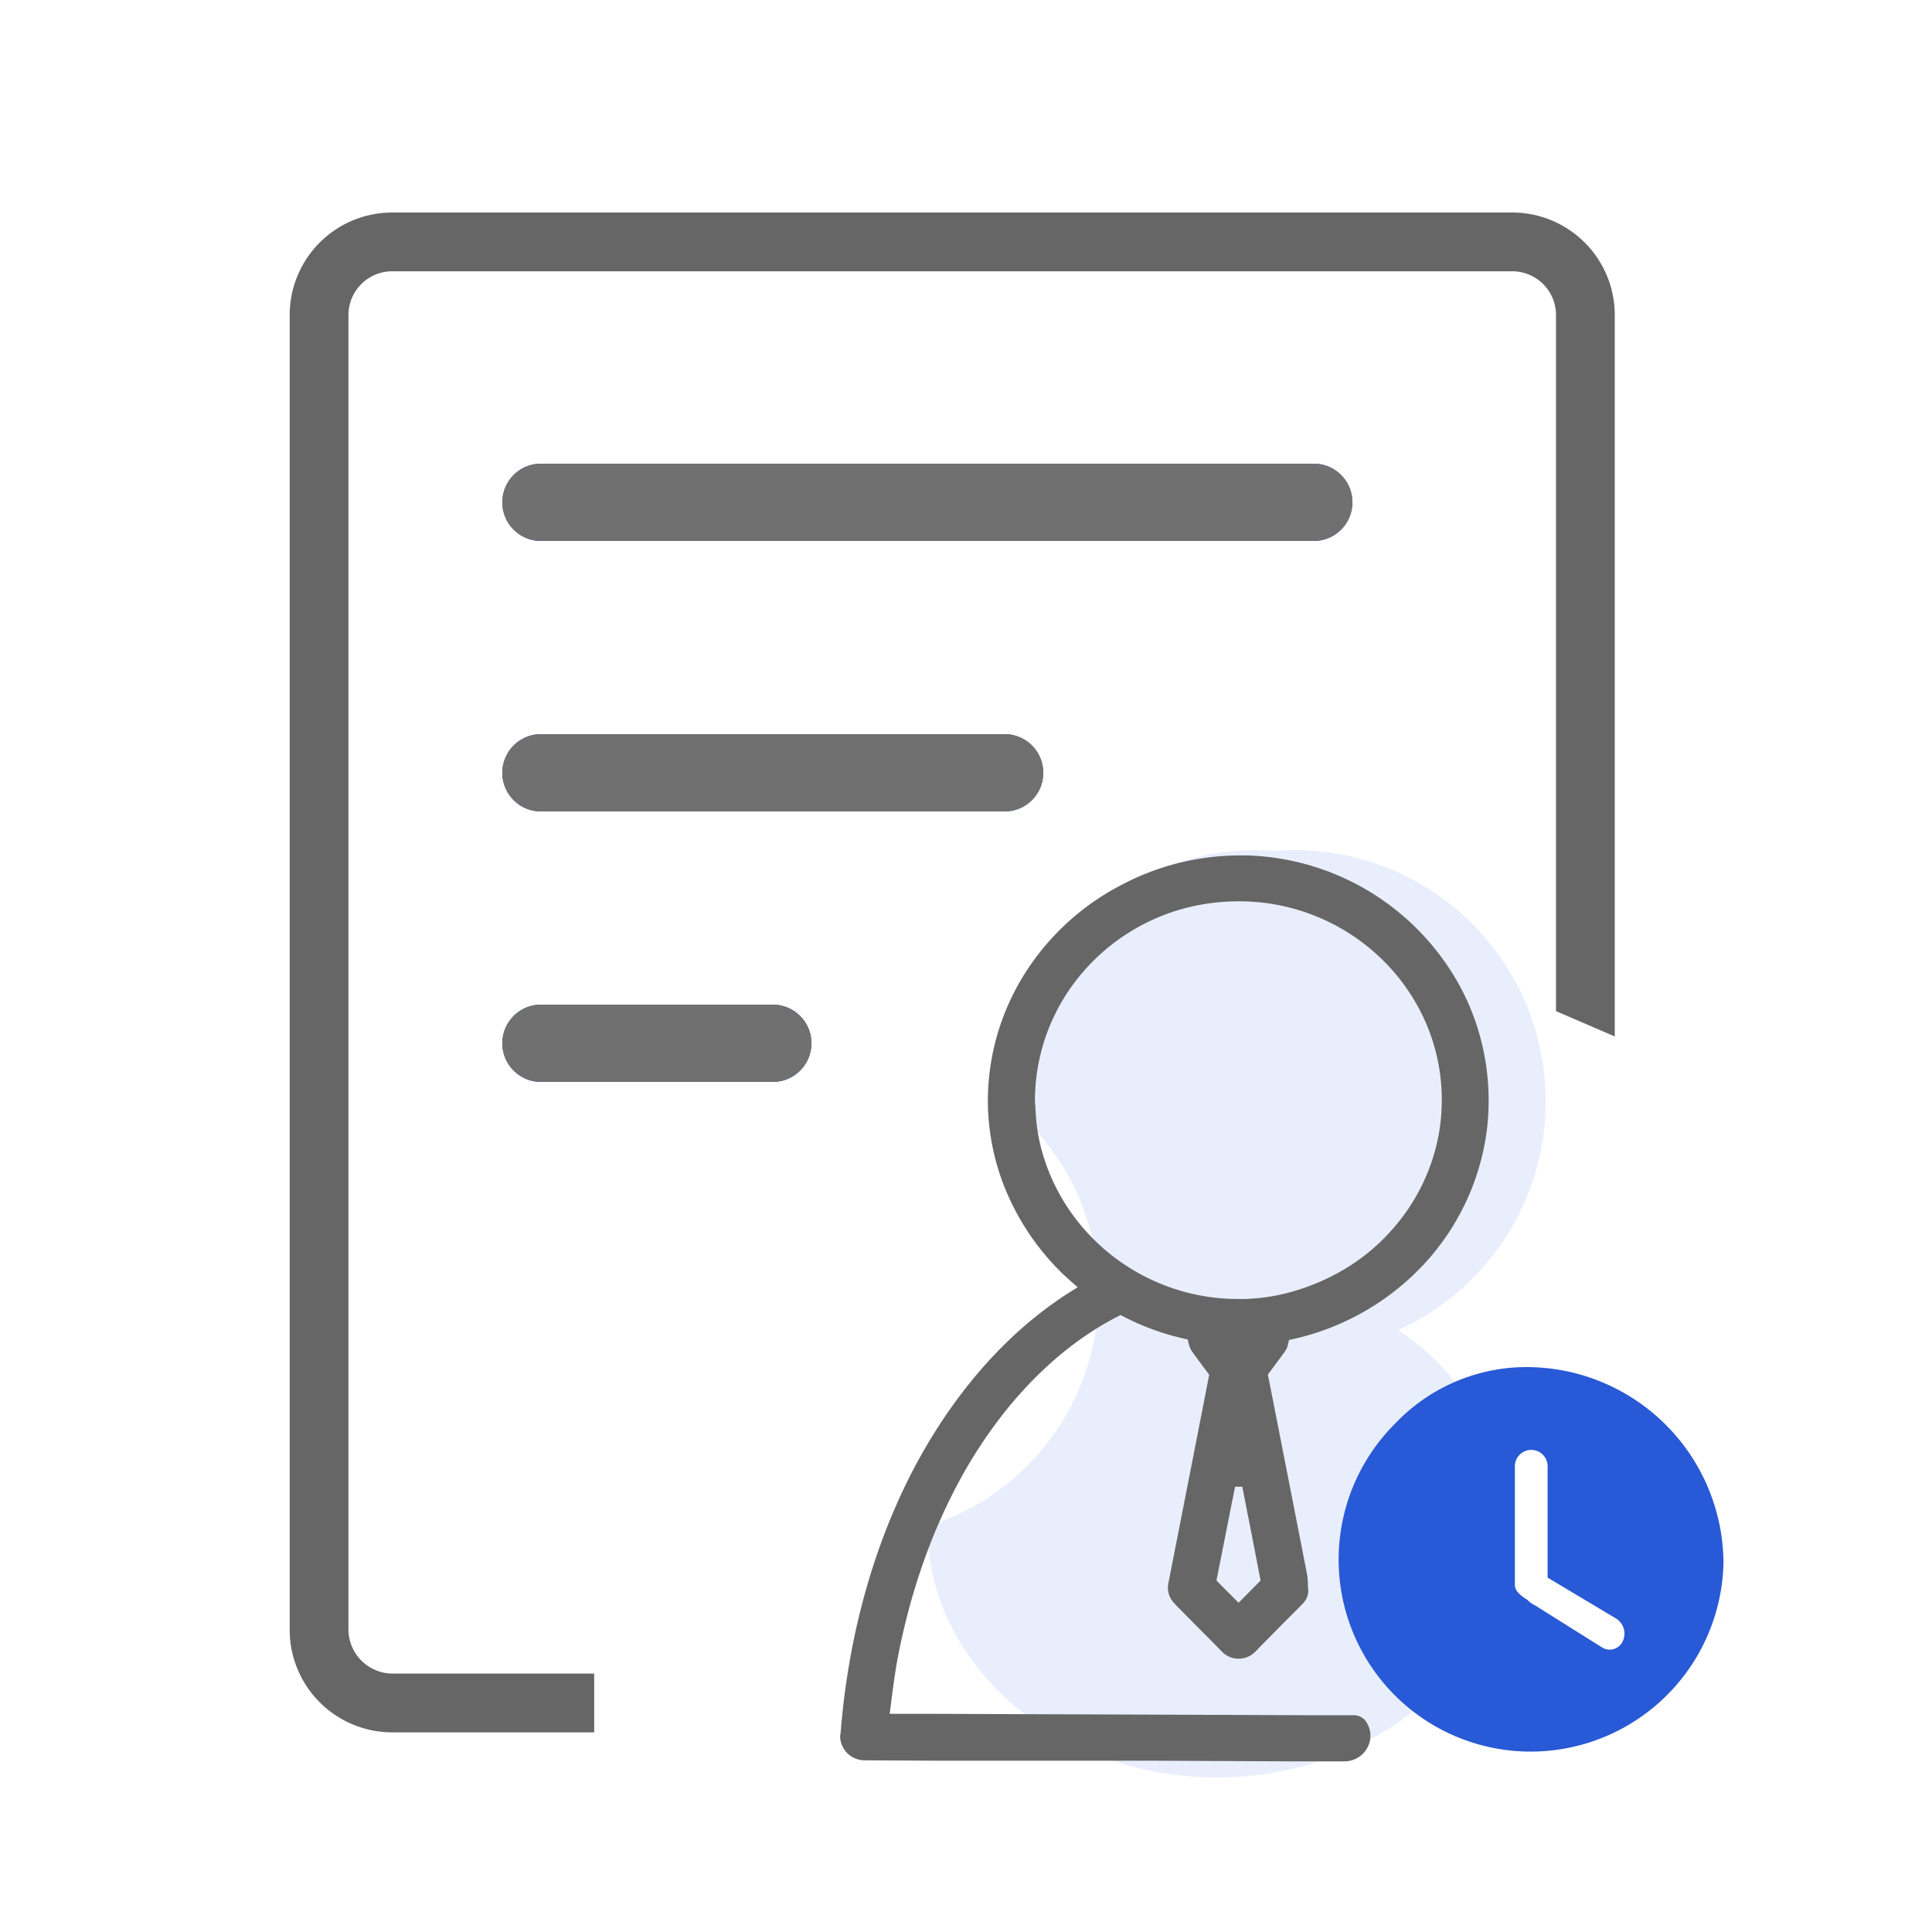
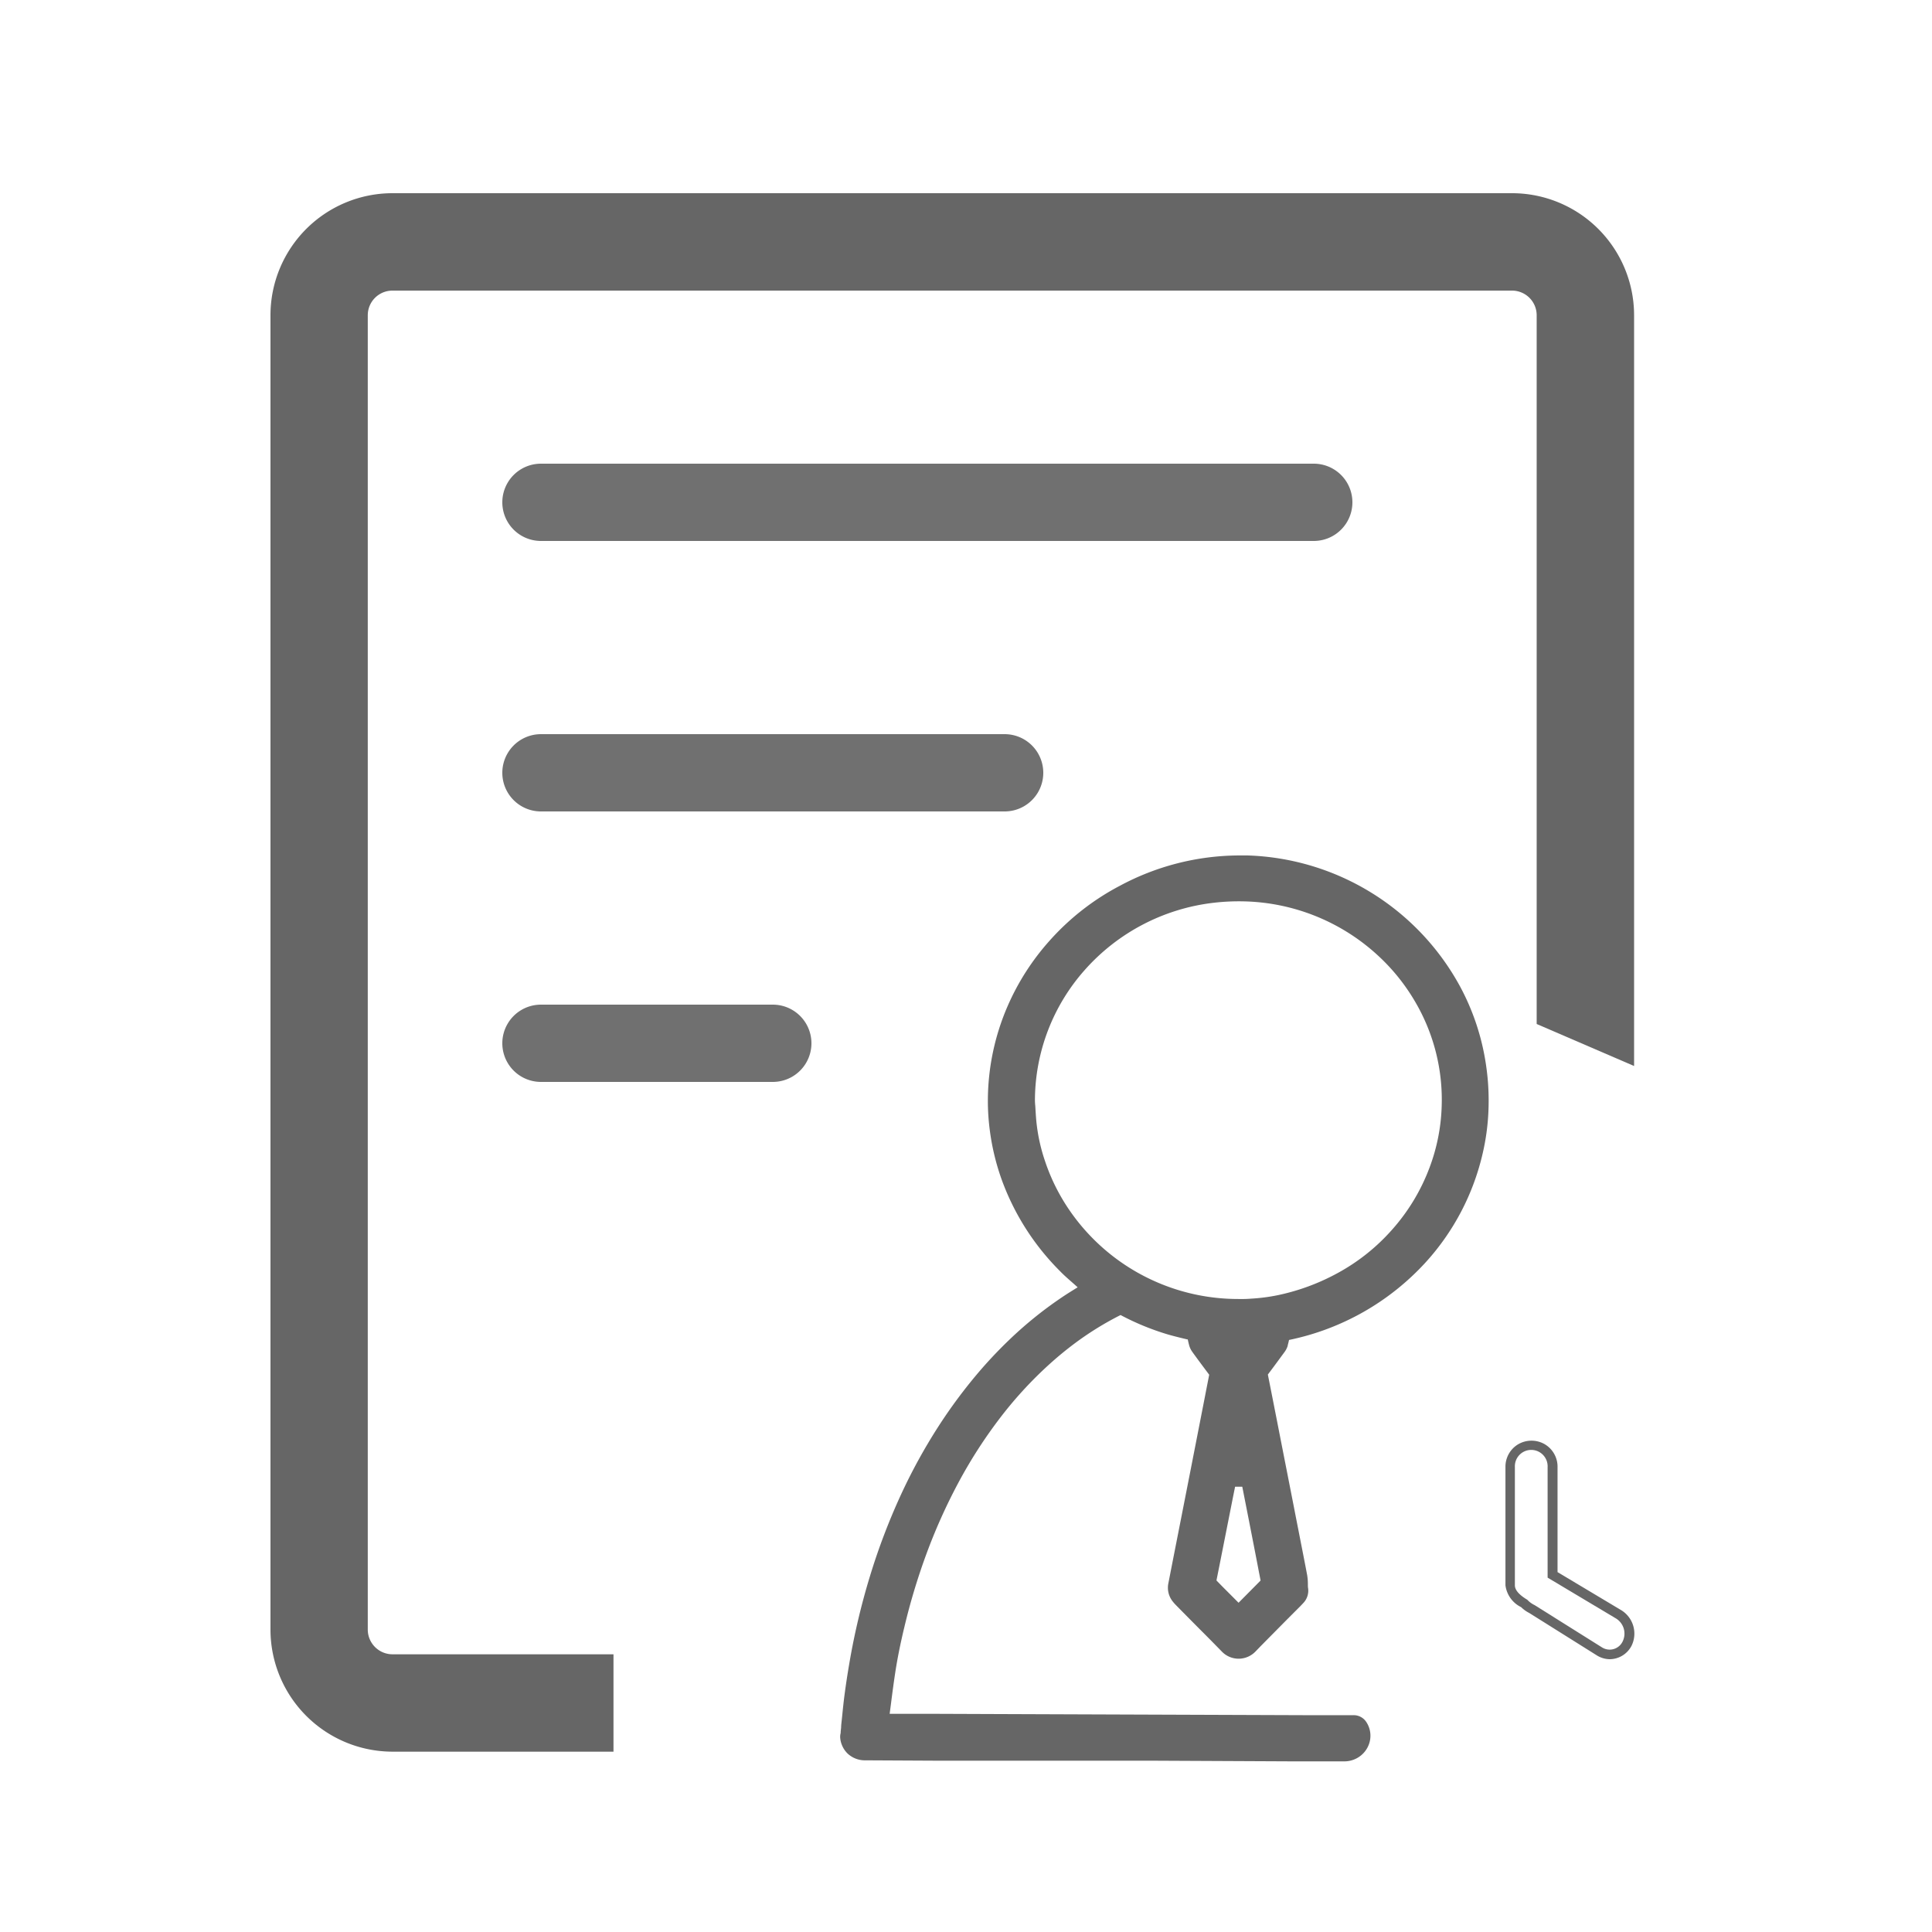
<svg xmlns="http://www.w3.org/2000/svg" width="50" height="50" viewBox="0 0 50 50">
  <g id="icon44" transform="translate(-945 -326)">
    <rect id="矩形_2364" data-name="矩形 2364" width="50" height="50" transform="translate(945 326)" fill="#fff" />
    <path id="岗位" d="M127.6,101.145h-5.729a.641.641,0,0,1-.63-.63V66.483a.638.638,0,0,1,.63-.63h28.991a.638.638,0,0,1,.63.63v18.35l2.521,1.087V66.483a3.16,3.16,0,0,0-3.151-3.151H121.874a3.159,3.159,0,0,0-3.151,3.151v34.031a3.162,3.162,0,0,0,3.151,3.151H127.6v-2.521Zm2.6,2.521Z" transform="translate(833.277 267.668)" fill="#666" />
-     <path id="岗位_-_轮廓" data-name="岗位 - 轮廓" d="M128.1,104.166h-6.229a3.655,3.655,0,0,1-3.651-3.651V66.483a3.655,3.655,0,0,1,3.651-3.651h28.991a3.655,3.655,0,0,1,3.651,3.651v20.2L151,85.162V66.483a.139.139,0,0,0-.13-.13H121.874a.139.139,0,0,0-.13.13v34.031a.143.143,0,0,0,.13.13H128.1Zm-6.229-40.334a2.654,2.654,0,0,0-2.651,2.651v34.031a2.654,2.654,0,0,0,2.651,2.651H127.1v-1.521h-5.229a1.145,1.145,0,0,1-1.13-1.13V66.483a1.132,1.132,0,0,1,1.13-1.13h28.991a1.132,1.132,0,0,1,1.13,1.13V84.5l1.521.656V66.483a2.654,2.654,0,0,0-2.651-2.651Z" transform="translate(833.277 267.668)" fill="#fff" />
-     <path id="联合_2" data-name="联合 2" d="M5453,1431.5a6.31,6.31,0,0,0,2-11,6.5,6.5,0,0,1,6.5-6.5q.252,0,.5.019.248-.019.5-.019a6.5,6.5,0,0,1,2.682,12.422A6.214,6.214,0,0,1,5468,1431.5c0,3.589-3.357,6.5-7.5,6.5S5453,1435.089,5453,1431.5Z" transform="translate(-4484 -1066)" fill="#e9eefc" />
-     <path id="联合_1" data-name="联合 1" d="M5453,1276a1,1,0,1,1,0-2h6a1,1,0,1,1,0,2Zm0-7a1,1,0,1,1,0-2h12a1,1,0,0,1,0,2Zm0-7a1,1,0,1,1,0-2h20a1,1,0,1,1,0,2Z" transform="translate(-4494 -922)" fill="#2859d6" />
    <path id="联合_1_-_轮廓" data-name="联合 1 - 轮廓" d="M5459,1275h0m6-7h0m-6,8h-6a1,1,0,1,1,0-2h6a1,1,0,1,1,0,2Zm6-7h-12a1,1,0,1,1,0-2h12a1,1,0,0,1,0,2Zm8-7h-20a1,1,0,1,1,0-2h20a1,1,0,1,1,0,2Z" transform="translate(-4494 -922)" fill="#707070" />
    <path id="路径_29791" data-name="路径 29791" d="M138.485,109.072c-.088-.076-.166-.142-.242-.211-.153-.137-.31-.271-.456-.415a6.164,6.164,0,0,1-1.441-2.246,5.828,5.828,0,0,1-.3-1.214,5.584,5.584,0,0,1-.053-.788,5.949,5.949,0,0,1,.488-2.333,6.061,6.061,0,0,1,1.047-1.637,6.214,6.214,0,0,1,1.745-1.364,6.28,6.28,0,0,1,8.473,2.557,5.9,5.9,0,0,1,.6,1.722,6.229,6.229,0,0,1,.084.664,6.111,6.111,0,0,1,.005.751,5.6,5.6,0,0,1-.134.954,6.017,6.017,0,0,1-1.43,2.74,6.294,6.294,0,0,1-3.491,1.94.081.081,0,0,0-.078.074c-.014.077-.03.154-.051.229a.306.306,0,0,1-.049.093c-.144.2-.288.394-.435.587a.2.2,0,0,0-.039.172c.112.556.219,1.114.328,1.67l.355,1.808c.112.574.227,1.148.336,1.723.02.109.01.224.023.334a.21.21,0,0,1-.062.176c-.028.03-.054.06-.084.088-.14.14-.28.278-.418.418l-.609.615c-.041.041-.08.084-.12.126a.356.356,0,0,1-.252.112.347.347,0,0,1-.26-.106c-.1-.1-.2-.2-.3-.3s-.184-.183-.275-.276q-.309-.311-.617-.624a.78.78,0,0,1-.074-.087.321.321,0,0,1-.056-.261q.112-.576.225-1.151.177-.9.355-1.808l.294-1.506c.064-.327.126-.654.191-.979a.132.132,0,0,0-.028-.116q-.236-.313-.467-.631a.282.282,0,0,1-.041-.1q-.028-.107-.046-.216c-.008-.048-.034-.065-.078-.076-.2-.048-.4-.093-.591-.15a6.378,6.378,0,0,1-1.172-.477c-.144-.076-.087-.079-.237,0a8.261,8.261,0,0,0-1.379.877c-.254.2-.5.41-.729.632a10.6,10.6,0,0,0-1.092,1.222,12.553,12.553,0,0,0-1.089,1.69,14.834,14.834,0,0,0-.869,1.939,16.721,16.721,0,0,0-.559,1.86c-.1.406-.184.815-.246,1.229-.056.366-.1.734-.149,1.1-.009.066-.016.133-.023.2a.338.338,0,0,0,0,.041h1.565l1.852.007,1.786.006,1.852.007,1.792.006,1.853.007c.526,0,1.051.006,1.577.005a.136.136,0,0,1,.126.067.4.4,0,0,1-.159.579.423.423,0,0,1-.2.05h-1.343l-1.879-.009-1.879-.009-1.866,0-1.886-.009-1.8,0-1.745-.009a.4.4,0,0,1-.293-.112.394.394,0,0,1-.109-.232.368.368,0,0,1,.012-.085c.01-.112.017-.227.028-.34.023-.22.044-.44.073-.659q.051-.381.115-.761a17.808,17.808,0,0,1,.531-2.255,16.291,16.291,0,0,1,.789-2.074,14.087,14.087,0,0,1,.944-1.722,12.9,12.9,0,0,1,1.1-1.471q.336-.385.7-.738a9.854,9.854,0,0,1,1.412-1.13c.174-.114.353-.22.529-.33Zm-1.781-4.867c.012.189.02.379.037.568a4.85,4.85,0,0,0,.236,1.1,5.333,5.333,0,0,0,.66,1.33,5.546,5.546,0,0,0,4.921,2.4,4.957,4.957,0,0,0,.738-.1,5.891,5.891,0,0,0,1.6-.59,5.441,5.441,0,0,0,1.48-1.173,5.364,5.364,0,0,0,1.025-1.695,5.175,5.175,0,0,0,.33-1.648,5.269,5.269,0,0,0-.725-2.867,5.386,5.386,0,0,0-.987-1.231,5.541,5.541,0,0,0-3.625-1.483,5.874,5.874,0,0,0-.836.036,5.525,5.525,0,0,0-3.506,1.827A5.347,5.347,0,0,0,136.7,104.2Zm5.517,13.371.042-.038.761-.767,0,0a.074.074,0,0,0,.024-.084c-.054-.276-.107-.552-.161-.829q-.153-.785-.308-1.571l-.061-.311h-.592c-.006.021-.013.04-.016.059l-.084.42-.305,1.544c-.045.225-.089.451-.135.677a.1.1,0,0,0,.026.1c.07.069.137.141.206.211l.541.541.057.055Z" transform="translate(834.832 250.254)" fill="#666" />
-     <path id="路径_29791_-_轮廓" data-name="路径 29791 - 轮廓" d="M142.214,97.885c.081,0,.162,0,.243,0a6.493,6.493,0,0,1,5.51,3.414,6.141,6.141,0,0,1,.625,1.8,6.51,6.51,0,0,1,.087.691,6.393,6.393,0,0,1,.006.782,5.868,5.868,0,0,1-.14,1,6.275,6.275,0,0,1-1.489,2.852,6.586,6.586,0,0,1-3.528,2c-.011.051-.023.1-.035.144l0,.009a.554.554,0,0,1-.087.167l-.084.114c-.111.152-.226.308-.342.461.08.4.158.8.235,1.19l.091.466.355,1.808q.055.285.111.568c.074.379.152.77.225,1.157a1.429,1.429,0,0,1,.019.23c0,.044,0,.085.007.121a.463.463,0,0,1-.13.378l-.016.017c-.023.024-.046.05-.073.076l-.12.12c-.1.1-.2.2-.294.295l-.609.616-.069.072-.049.051a.608.608,0,0,1-.427.189h-.015a.6.6,0,0,1-.43-.183l-.142-.145-.151-.154-.143-.144-.132-.132q-.309-.311-.617-.624a1.036,1.036,0,0,1-.1-.115.569.569,0,0,1-.1-.458q.112-.575.225-1.149.177-.9.355-1.808l.359-1.837q.058-.3.117-.6c-.149-.2-.3-.4-.443-.6l-.006-.009a.529.529,0,0,1-.076-.177c-.011-.042-.021-.085-.03-.129l-.016,0c-.162-.039-.33-.079-.5-.128a6.645,6.645,0,0,1-1.219-.5.008.008,0,0,0-.008,0,8.029,8.029,0,0,0-1.337.85c-.236.184-.469.386-.711.617a10.384,10.384,0,0,0-1.066,1.193,12.342,12.342,0,0,0-1.068,1.656,14.632,14.632,0,0,0-.854,1.907,16.528,16.528,0,0,0-.551,1.833c-.108.448-.187.843-.242,1.208-.04.262-.075.529-.108.788q-.017.133-.035.267h1.29l1.854.007,7.633.028q.554,0,1.107,0h.112a.388.388,0,0,1,.344.183.642.642,0,0,1,.082.51.666.666,0,0,1-.338.424.673.673,0,0,1-.315.078h-1.343l-1.88-.009-1.878-.009-1.866,0-.941,0-.945,0-1.8,0-1.741-.009a.652.652,0,0,1-.469-.181l-.007-.007a.648.648,0,0,1-.177-.375.373.373,0,0,1,.01-.141v0c0-.048.008-.1.012-.143,0-.064.01-.129.016-.192l.012-.114c.018-.181.037-.368.062-.554.034-.256.073-.515.117-.77a18.123,18.123,0,0,1,.539-2.287,16.6,16.6,0,0,1,.8-2.105,14.384,14.384,0,0,1,.96-1.753,13.19,13.19,0,0,1,1.121-1.5c.228-.262.47-.516.719-.755a10.128,10.128,0,0,1,1.447-1.158c.11-.072.221-.14.329-.207l-.112-.1c-.113-.1-.231-.2-.342-.315a6.457,6.457,0,0,1-1.5-2.337,6.091,6.091,0,0,1-.314-1.267,5.853,5.853,0,0,1-.056-.822,6.166,6.166,0,0,1,.509-2.431,6.3,6.3,0,0,1,1.09-1.7,6.441,6.441,0,0,1,1.815-1.418A6.561,6.561,0,0,1,142.214,97.885Zm1.132,12.06a6.081,6.081,0,0,0,3.34-1.861,5.776,5.776,0,0,0,1.37-2.626,5.369,5.369,0,0,0,.128-.912,5.887,5.887,0,0,0-.005-.72,6.005,6.005,0,0,0-.081-.637,5.641,5.641,0,0,0-.574-1.649,5.993,5.993,0,0,0-5.086-3.151c-.076,0-.151,0-.226,0a6.059,6.059,0,0,0-2.824.7,5.945,5.945,0,0,0-1.676,1.309,5.8,5.8,0,0,0-1,1.57,5.668,5.668,0,0,0-.468,2.235,5.35,5.35,0,0,0,.051.752,5.59,5.59,0,0,0,.288,1.163,5.953,5.953,0,0,0,1.382,2.154c.1.1.209.2.322.3l.125.111c.05.045.1.089.155.135l.085.073.252.22-.363.232-.171.106c-.118.072-.24.147-.356.223a9.626,9.626,0,0,0-1.375,1.1c-.239.229-.47.472-.688.722a12.685,12.685,0,0,0-1.078,1.441,13.887,13.887,0,0,0-.927,1.692,16.1,16.1,0,0,0-.776,2.042,17.624,17.624,0,0,0-.524,2.224c-.042.25-.081.5-.114.753-.024.178-.042.361-.06.539l-.012.113c-.006.059-.01.12-.015.181s-.008.1-.013.156a.411.411,0,0,1-.009.055.145.145,0,0,0,.033.063.154.154,0,0,0,.1.039h.015l1.744.009,1.8,0,.946,0,.94,0,1.866,0,1.88.009,1.878.009h1.342a.174.174,0,0,0,.082-.021.167.167,0,0,0,.087-.106.149.149,0,0,0,0-.069h-.056q-.555,0-1.11,0l-7.633-.028-1.852-.007H132.7l-.023-.225a.6.6,0,0,1,0-.071v-.023l0-.039c.006-.055.012-.111.019-.166q.02-.153.04-.307c.034-.262.069-.532.11-.8.057-.379.138-.788.25-1.249a17.034,17.034,0,0,1,.568-1.888,15.134,15.134,0,0,1,.883-1.972,12.841,12.841,0,0,1,1.111-1.723,10.885,10.885,0,0,1,1.118-1.251c.255-.243.5-.455.748-.649a8.528,8.528,0,0,1,1.42-.9l.051-.027a.361.361,0,0,1,.181-.055.344.344,0,0,1,.182.058l.052.029a6.143,6.143,0,0,0,1.127.458c.153.045.315.084.471.121l.108.026a.33.33,0,0,1,.266.278c.011.065.024.13.041.194l0,.01a.032.032,0,0,0,0,.009c.149.205.3.413.456.617a.383.383,0,0,1,.076.323q-.064.321-.126.643l-.359,1.838q-.178.9-.355,1.808-.114.576-.225,1.151v.006a.071.071,0,0,0,.012.058.543.543,0,0,0,.052.061q.307.312.616.623l.13.13.146.146.154.158.141.144a.1.1,0,0,0,.072.032.11.11,0,0,0,.08-.033l.047-.05.077-.081.609-.616c.1-.1.2-.2.3-.3l.126-.126c.019-.018.036-.037.053-.055l.015-.016c-.005-.052-.007-.1-.008-.148a1.025,1.025,0,0,0-.011-.151c-.073-.384-.15-.775-.224-1.153q-.056-.284-.112-.569l-.355-1.808-.091-.467c-.077-.393-.156-.8-.236-1.2a.448.448,0,0,1,.086-.38c.116-.152.232-.311.344-.464l.089-.122a.055.055,0,0,0,.008-.014c.016-.058.03-.121.043-.191A.331.331,0,0,1,143.347,109.945ZM142.23,98.57l.172,0a5.787,5.787,0,0,1,3.788,1.549,5.631,5.631,0,0,1,1.033,1.288,5.508,5.508,0,0,1,.759,3,5.414,5.414,0,0,1-.346,1.727,5.591,5.591,0,0,1-1.073,1.773,5.673,5.673,0,0,1-1.547,1.227,6.137,6.137,0,0,1-1.667.614,5.229,5.229,0,0,1-.777.1c-.117.007-.239.011-.359.011a5.793,5.793,0,0,1-4.782-2.522,5.581,5.581,0,0,1-.691-1.392,5.1,5.1,0,0,1-.248-1.153c-.012-.136-.02-.271-.027-.4,0-.058-.007-.117-.01-.175l0-.077.006-.01a5.594,5.594,0,0,1,1.41-3.614,5.766,5.766,0,0,1,3.665-1.91A6.151,6.151,0,0,1,142.23,98.57Zm-.017,10.795c.109,0,.22,0,.33-.01a4.733,4.733,0,0,0,.7-.091,5.636,5.636,0,0,0,1.53-.564,5.177,5.177,0,0,0,1.413-1.12,5.1,5.1,0,0,0,.978-1.616,4.916,4.916,0,0,0,.314-1.569,5.01,5.01,0,0,0-.69-2.731,5.133,5.133,0,0,0-.942-1.174,5.288,5.288,0,0,0-3.462-1.416,5.627,5.627,0,0,0-.8.035,5.267,5.267,0,0,0-3.347,1.745,5.1,5.1,0,0,0-1.285,3.354v0q0,.079.009.158c.007.126.015.257.026.383a4.6,4.6,0,0,0,.224,1.04,5.085,5.085,0,0,0,.629,1.269A5.293,5.293,0,0,0,142.213,109.364Zm-.469,4.357h.985l.04.2.061.312q.155.786.308,1.572l.058.3q.05.259.1.517a.323.323,0,0,1-.1.33l-.755.762-.053.048-.188-.164-.152.156-.039-.037-.02-.019-.542-.542-.088-.091c-.038-.039-.075-.078-.114-.116a.347.347,0,0,1-.1-.335q.047-.235.093-.469l.429-2.163a.592.592,0,0,1,.017-.066Zm.574.5h-.186l-.056.278-.345,1.742q-.04.2-.081.406l.069.071.082.084.421.422.57-.575q-.044-.225-.087-.451l-.058-.3q-.153-.785-.308-1.571Z" transform="translate(834.832 250.254)" fill="#666" />
+     <path id="路径_29791_-_轮廓" data-name="路径 29791 - 轮廓" d="M142.214,97.885c.081,0,.162,0,.243,0a6.493,6.493,0,0,1,5.51,3.414,6.141,6.141,0,0,1,.625,1.8,6.51,6.51,0,0,1,.087.691,6.393,6.393,0,0,1,.006.782,5.868,5.868,0,0,1-.14,1,6.275,6.275,0,0,1-1.489,2.852,6.586,6.586,0,0,1-3.528,2c-.011.051-.023.1-.035.144l0,.009a.554.554,0,0,1-.087.167l-.084.114c-.111.152-.226.308-.342.461.08.4.158.8.235,1.19l.091.466.355,1.808q.055.285.111.568c.074.379.152.77.225,1.157a1.429,1.429,0,0,1,.019.23c0,.044,0,.085.007.121a.463.463,0,0,1-.13.378l-.016.017c-.023.024-.046.05-.073.076l-.12.12c-.1.1-.2.2-.294.295l-.609.616-.069.072-.049.051a.608.608,0,0,1-.427.189h-.015a.6.6,0,0,1-.43-.183l-.142-.145-.151-.154-.143-.144-.132-.132q-.309-.311-.617-.624a1.036,1.036,0,0,1-.1-.115.569.569,0,0,1-.1-.458q.112-.575.225-1.149.177-.9.355-1.808l.359-1.837q.058-.3.117-.6c-.149-.2-.3-.4-.443-.6l-.006-.009a.529.529,0,0,1-.076-.177c-.011-.042-.021-.085-.03-.129l-.016,0c-.162-.039-.33-.079-.5-.128a6.645,6.645,0,0,1-1.219-.5.008.008,0,0,0-.008,0,8.029,8.029,0,0,0-1.337.85c-.236.184-.469.386-.711.617a10.384,10.384,0,0,0-1.066,1.193,12.342,12.342,0,0,0-1.068,1.656,14.632,14.632,0,0,0-.854,1.907,16.528,16.528,0,0,0-.551,1.833c-.108.448-.187.843-.242,1.208-.04.262-.075.529-.108.788q-.017.133-.035.267h1.29l1.854.007,7.633.028q.554,0,1.107,0h.112a.388.388,0,0,1,.344.183.642.642,0,0,1,.082.51.666.666,0,0,1-.338.424.673.673,0,0,1-.315.078h-1.343l-1.88-.009-1.878-.009-1.866,0-.941,0-.945,0-1.8,0-1.741-.009a.652.652,0,0,1-.469-.181l-.007-.007a.648.648,0,0,1-.177-.375.373.373,0,0,1,.01-.141v0c0-.048.008-.1.012-.143,0-.064.01-.129.016-.192l.012-.114c.018-.181.037-.368.062-.554.034-.256.073-.515.117-.77a18.123,18.123,0,0,1,.539-2.287,16.6,16.6,0,0,1,.8-2.105,14.384,14.384,0,0,1,.96-1.753,13.19,13.19,0,0,1,1.121-1.5c.228-.262.47-.516.719-.755a10.128,10.128,0,0,1,1.447-1.158c.11-.072.221-.14.329-.207l-.112-.1c-.113-.1-.231-.2-.342-.315a6.457,6.457,0,0,1-1.5-2.337,6.091,6.091,0,0,1-.314-1.267,5.853,5.853,0,0,1-.056-.822,6.166,6.166,0,0,1,.509-2.431,6.3,6.3,0,0,1,1.09-1.7,6.441,6.441,0,0,1,1.815-1.418A6.561,6.561,0,0,1,142.214,97.885Zm1.132,12.06a6.081,6.081,0,0,0,3.34-1.861,5.776,5.776,0,0,0,1.37-2.626,5.369,5.369,0,0,0,.128-.912,5.887,5.887,0,0,0-.005-.72,6.005,6.005,0,0,0-.081-.637,5.641,5.641,0,0,0-.574-1.649,5.993,5.993,0,0,0-5.086-3.151c-.076,0-.151,0-.226,0a6.059,6.059,0,0,0-2.824.7,5.945,5.945,0,0,0-1.676,1.309,5.8,5.8,0,0,0-1,1.57,5.668,5.668,0,0,0-.468,2.235,5.35,5.35,0,0,0,.051.752,5.59,5.59,0,0,0,.288,1.163,5.953,5.953,0,0,0,1.382,2.154c.1.1.209.2.322.3l.125.111c.05.045.1.089.155.135l.085.073.252.22-.363.232-.171.106c-.118.072-.24.147-.356.223a9.626,9.626,0,0,0-1.375,1.1c-.239.229-.47.472-.688.722a12.685,12.685,0,0,0-1.078,1.441,13.887,13.887,0,0,0-.927,1.692,16.1,16.1,0,0,0-.776,2.042,17.624,17.624,0,0,0-.524,2.224c-.042.25-.081.5-.114.753-.024.178-.042.361-.06.539l-.012.113c-.006.059-.01.12-.015.181s-.008.1-.013.156a.411.411,0,0,1-.009.055.145.145,0,0,0,.033.063.154.154,0,0,0,.1.039h.015l1.744.009,1.8,0,.946,0,.94,0,1.866,0,1.88.009,1.878.009h1.342a.174.174,0,0,0,.082-.021.167.167,0,0,0,.087-.106.149.149,0,0,0,0-.069q-.555,0-1.11,0l-7.633-.028-1.852-.007H132.7l-.023-.225a.6.6,0,0,1,0-.071v-.023l0-.039c.006-.055.012-.111.019-.166q.02-.153.04-.307c.034-.262.069-.532.11-.8.057-.379.138-.788.25-1.249a17.034,17.034,0,0,1,.568-1.888,15.134,15.134,0,0,1,.883-1.972,12.841,12.841,0,0,1,1.111-1.723,10.885,10.885,0,0,1,1.118-1.251c.255-.243.5-.455.748-.649a8.528,8.528,0,0,1,1.42-.9l.051-.027a.361.361,0,0,1,.181-.055.344.344,0,0,1,.182.058l.052.029a6.143,6.143,0,0,0,1.127.458c.153.045.315.084.471.121l.108.026a.33.33,0,0,1,.266.278c.011.065.024.13.041.194l0,.01a.032.032,0,0,0,0,.009c.149.205.3.413.456.617a.383.383,0,0,1,.076.323q-.064.321-.126.643l-.359,1.838q-.178.9-.355,1.808-.114.576-.225,1.151v.006a.071.071,0,0,0,.012.058.543.543,0,0,0,.052.061q.307.312.616.623l.13.13.146.146.154.158.141.144a.1.1,0,0,0,.072.032.11.11,0,0,0,.08-.033l.047-.05.077-.081.609-.616c.1-.1.2-.2.3-.3l.126-.126c.019-.018.036-.037.053-.055l.015-.016c-.005-.052-.007-.1-.008-.148a1.025,1.025,0,0,0-.011-.151c-.073-.384-.15-.775-.224-1.153q-.056-.284-.112-.569l-.355-1.808-.091-.467c-.077-.393-.156-.8-.236-1.2a.448.448,0,0,1,.086-.38c.116-.152.232-.311.344-.464l.089-.122a.055.055,0,0,0,.008-.014c.016-.058.03-.121.043-.191A.331.331,0,0,1,143.347,109.945ZM142.23,98.57l.172,0a5.787,5.787,0,0,1,3.788,1.549,5.631,5.631,0,0,1,1.033,1.288,5.508,5.508,0,0,1,.759,3,5.414,5.414,0,0,1-.346,1.727,5.591,5.591,0,0,1-1.073,1.773,5.673,5.673,0,0,1-1.547,1.227,6.137,6.137,0,0,1-1.667.614,5.229,5.229,0,0,1-.777.1c-.117.007-.239.011-.359.011a5.793,5.793,0,0,1-4.782-2.522,5.581,5.581,0,0,1-.691-1.392,5.1,5.1,0,0,1-.248-1.153c-.012-.136-.02-.271-.027-.4,0-.058-.007-.117-.01-.175l0-.077.006-.01a5.594,5.594,0,0,1,1.41-3.614,5.766,5.766,0,0,1,3.665-1.91A6.151,6.151,0,0,1,142.23,98.57Zm-.017,10.795c.109,0,.22,0,.33-.01a4.733,4.733,0,0,0,.7-.091,5.636,5.636,0,0,0,1.53-.564,5.177,5.177,0,0,0,1.413-1.12,5.1,5.1,0,0,0,.978-1.616,4.916,4.916,0,0,0,.314-1.569,5.01,5.01,0,0,0-.69-2.731,5.133,5.133,0,0,0-.942-1.174,5.288,5.288,0,0,0-3.462-1.416,5.627,5.627,0,0,0-.8.035,5.267,5.267,0,0,0-3.347,1.745,5.1,5.1,0,0,0-1.285,3.354v0q0,.079.009.158c.007.126.015.257.026.383a4.6,4.6,0,0,0,.224,1.04,5.085,5.085,0,0,0,.629,1.269A5.293,5.293,0,0,0,142.213,109.364Zm-.469,4.357h.985l.04.2.061.312q.155.786.308,1.572l.058.3q.05.259.1.517a.323.323,0,0,1-.1.33l-.755.762-.053.048-.188-.164-.152.156-.039-.037-.02-.019-.542-.542-.088-.091c-.038-.039-.075-.078-.114-.116a.347.347,0,0,1-.1-.335q.047-.235.093-.469l.429-2.163a.592.592,0,0,1,.017-.066Zm.574.5h-.186l-.056.278-.345,1.742q-.04.2-.081.406l.069.071.082.084.421.422.57-.575q-.044-.225-.087-.451l-.058-.3q-.153-.785-.308-1.571Z" transform="translate(834.832 250.254)" fill="#666" />
    <g id="智慧预约-01" transform="translate(979.642 361.391)">
      <path id="路径_29790" data-name="路径 29790" d="M739.945,659.836l-1.753-1.047v-2.861a.424.424,0,1,0-.847,0v3.061c0,.162.2.3.322.373a.63.63,0,0,0,.19.139l1.742,1.093a.372.372,0,0,0,.538-.16A.46.46,0,0,0,739.945,659.836Z" transform="translate(-732.781 -653.351)" fill="#666" />
      <path id="路径_29790_-_轮廓" data-name="路径 29790 - 轮廓" d="M739.8,660.9h0a.644.644,0,0,1-.329-.095l0,0-1.742-1.093-.028-.016a.827.827,0,0,1-.195-.143.733.733,0,0,1-.406-.565v-3.058a.674.674,0,0,1,.332-.594.684.684,0,0,1,.684,0,.674.674,0,0,1,.332.594v2.716l1.631.975a.712.712,0,0,1,.282.936A.641.641,0,0,1,739.8,660.9Zm-.071-.522a.142.142,0,0,0,.071.022c.061,0,.1-.064.119-.091a.215.215,0,0,0-.1-.261l-1.876-1.121v-3.009a.174.174,0,0,0-.085-.154.177.177,0,0,0-.176,0,.174.174,0,0,0-.086.154v3.06c.007.013.043.072.2.165l.052.031.025.039a.845.845,0,0,0,.077.048l.04.024Z" transform="translate(-732.781 -653.351)" fill="#666" />
-       <path id="路径_29792" data-name="路径 29792" d="M588.611,583.548a5.1,5.1,0,0,1,5.431,5.039,4.993,4.993,0,0,1-5.1,4.9,4.969,4.969,0,0,1-3.4-8.486A4.709,4.709,0,0,1,588.611,583.548Z" transform="translate(-584.08 -583.548)" fill="#2859d6" />
    </g>
    <path id="路径_29793" data-name="路径 29793" d="M739.945,659.836l-1.753-1.047v-2.861a.424.424,0,1,0-.847,0v3.061c0,.162.2.3.322.373a.63.63,0,0,0,.19.139l1.742,1.093a.372.372,0,0,0,.538-.16A.46.46,0,0,0,739.945,659.836Z" transform="translate(246.86 -291.96)" fill="#fff" />
  </g>
</svg>